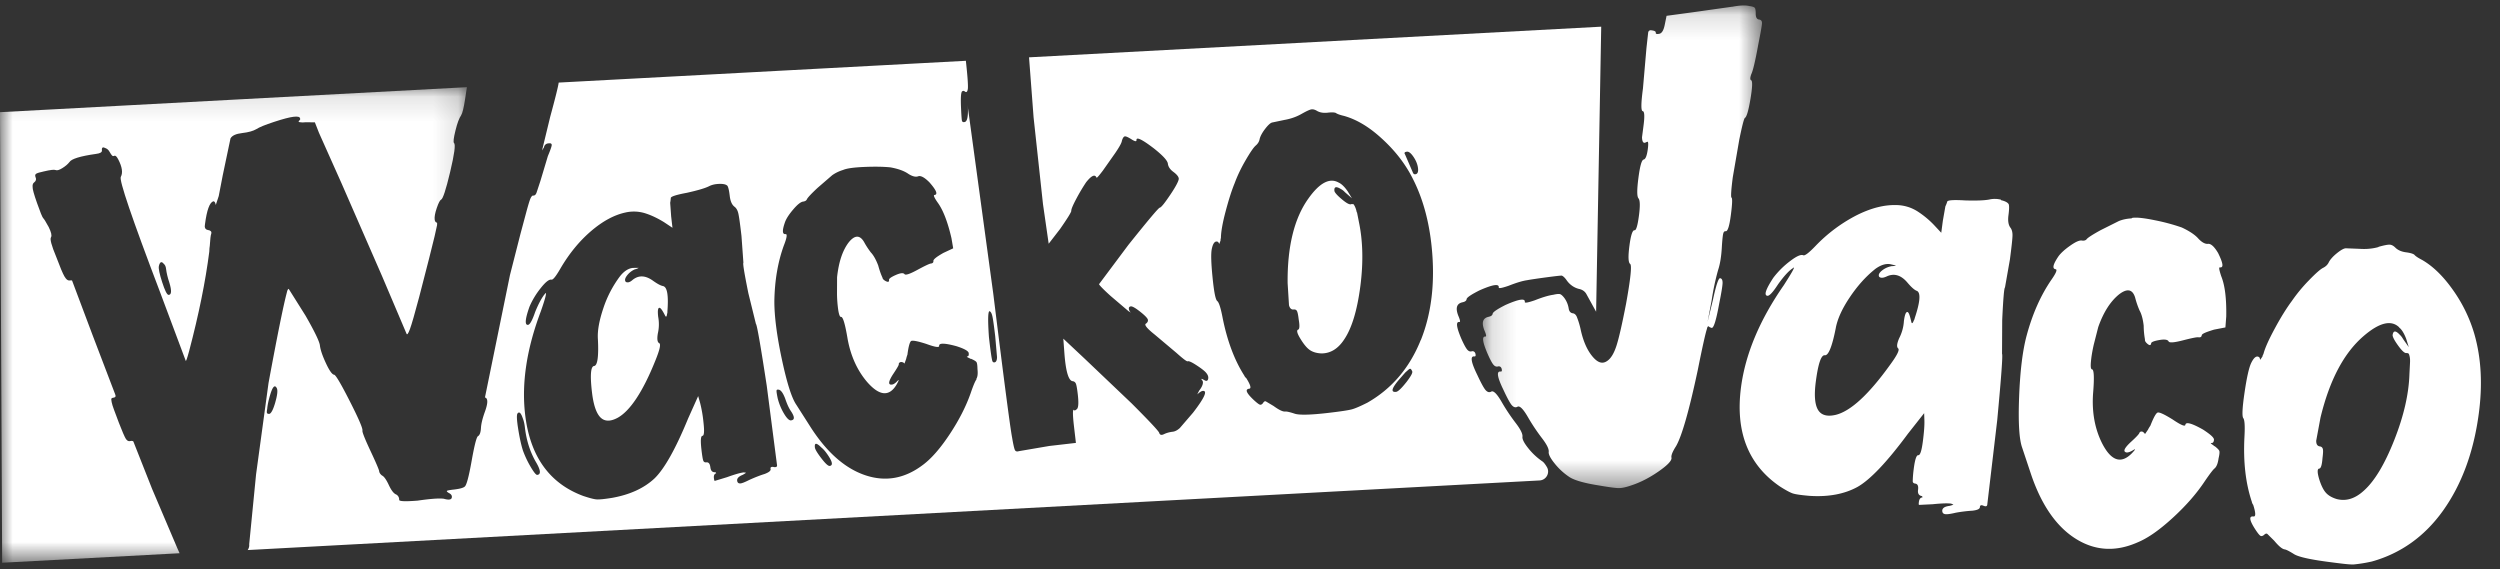
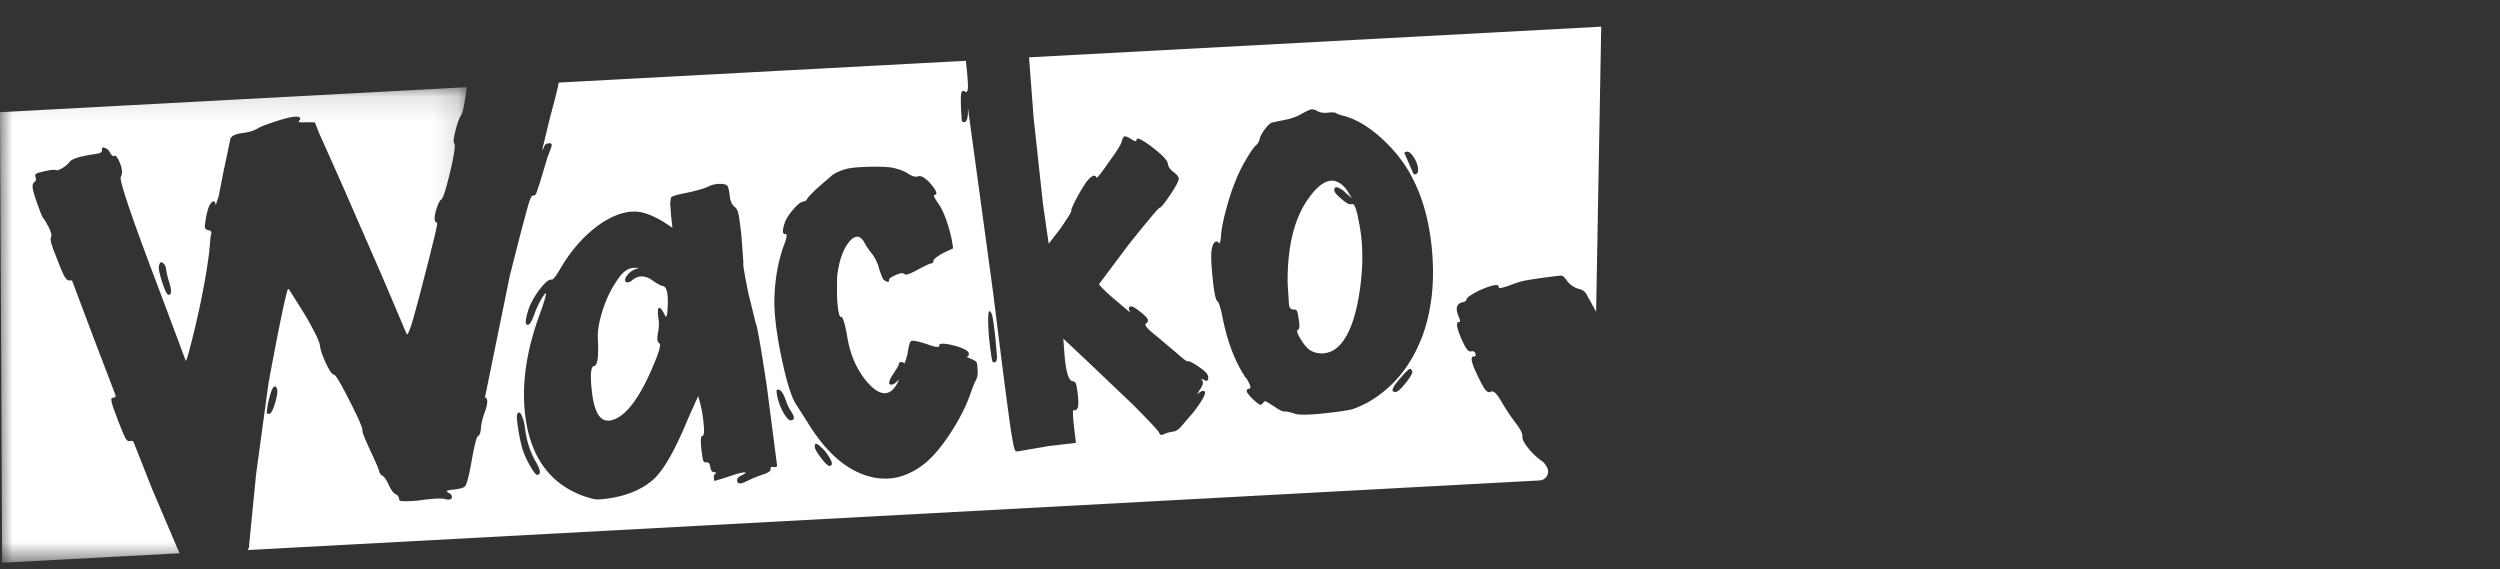
<svg xmlns="http://www.w3.org/2000/svg" xmlns:xlink="http://www.w3.org/1999/xlink" width="101" height="23">
  <rect width="100%" height="100%" fill="#333333" stroke="none" />
  <defs>
    <path id="A" d="M0 .116h18.873V19.33H0z" />
-     <path id="B" d="M.143.123h11.28V19.61H.143z" />
  </defs>
  <g fill="none" fill-rule="evenodd">
    <path d="M26.813 11.56c-.093-.005-.24-.08-.444-.227-.303-.213-.574-.22-.815-.022-.113.1-.203.116-.27.078-.052-.056-.04-.138.04-.248a.8.8 0 0 1 .318-.257c.1-.025.14-.047.155-.064l-.232.004c-.183.02-.356.134-.518.338a4.5 4.5 0 0 0-.666 1.272c-.166.492-.25.915-.226 1.267.036.707-.016 1.07-.153 1.085s-.166.368-.087 1.054c.058.504.17.843.337 1.017s.404.182.7.022c.5-.275 1.016-1.045 1.52-2.3.18-.44.235-.677.16-.715s-.093-.167-.056-.388a1.65 1.65 0 0 0 .015-.675c-.026-.23-.014-.35.04-.364s.13.1.233.3c.04.088.07.07.086-.056.012-.032.016-.064.013-.094.05-.64-.005-.982-.165-1.025M54.812 8.58a.92.92 0 0 0-.073-.235c-.03-.058-.053-.1-.07-.097s-.04-.007-.07-.004c-.058.038-.18-.02-.37-.178s-.294-.27-.318-.346c-.02-.183.07-.2.27-.078a.57.57 0 0 1 .153.122l.284.246-.172-.282c-.13-.186-.252-.303-.366-.353-.364-.205-.772.012-1.224.65-.572.8-.85 1.947-.836 3.415l.055.887c.03.128.1.187.183.176.06-.007.106.01.134.054s.053.156.074.34c.045.258.038.398-.02.42-.075.024-.045.152.1.384.133.217.258.365.376.444s.27.124.456.133c.372.003.682-.187.932-.572.304-.453.52-1.165.647-2.14s.1-1.83-.052-2.57l-.083-.42" fill="#fff" />
    <g transform="translate(0 3.405)">
      <mask id="C" fill="#fff">
        <use xlink:href="#A" />
      </mask>
      <path d="M6.418 7.346c.04-.175.108-.206.198-.092.05.04.082.106.092.198.02.168.064.356.135.565.1.33.088.493-.036.492-.063-.008-.148-.18-.256-.516s-.153-.55-.133-.646h0zM7.146 18.7l-1.002-2.355-.737-1.865c-.008-.068-.065-.09-.17-.062-.06.007-.116-.03-.163-.11s-.138-.29-.27-.63l-.2-.534c-.045-.118-.076-.22-.093-.302s-.02-.133-.006-.15.043-.028.09-.033c.076-.01.094-.058.053-.146L3.75 10.16l-.836-2.224c-.002-.015-.04-.02-.117-.01-.06.007-.125-.047-.193-.163s-.18-.382-.335-.797c-.192-.457-.26-.72-.207-.788.04-.066.007-.202-.093-.407-.118-.218-.194-.34-.228-.368-.036-.043-.117-.242-.243-.6s-.186-.574-.18-.652c-.01-.092.013-.156.07-.194.07-.054.086-.126.045-.214-.022-.06-.012-.103.03-.13s.148-.06.314-.094c.256-.06.412-.08.47-.054s.147-.001.27-.077.218-.156.286-.242c.078-.132.436-.243 1.075-.333.168-.02.248-.067.24-.143-.014-.122.037-.15.152-.087.064.024.116.072.156.144s.076.123.1.15.065.03.094.012c.044-.02.096.028.156.144.16.307.194.543.105.707-.08.118.447 1.666 1.58 4.644l1.04 2.78c.007.06.054-.068.14-.387.388-1.468.66-2.806.814-4.015.003-.108.01-.187.02-.234.016-.265.035-.43.06-.494.022-.08-.023-.13-.133-.147s-.15-.1-.12-.24c.074-.565.186-.872.335-.92.046-.005.082.045.1.15l.12-.362.16-.83.315-1.498c.064-.116.222-.188.474-.217s.443-.082.574-.16c.115-.075.35-.172.71-.29s.62-.187.788-.207.256.002.262.062c.02.03.007.06-.035.097s-.025.057.054.063c.047.01.117.01.21-.001l.372.004.165.422.907 2.03 1.64 3.756.987 2.323c.024.075.07.015.142-.18s.195-.626.373-1.296l.4-1.554.222-.895.1-.452c.007-.07.004-.105-.012-.103-.048-.01-.076-.053-.085-.13-.012-.107.017-.26.086-.462s.127-.312.17-.333c.075-.024.198-.398.37-1.122s.224-1.112.156-1.166c-.036-.042-.017-.2.058-.506s.15-.5.23-.618c.052-.083.105-.298.158-.645l.075-.49L0 1.127.087 19.33l7.168-.384-.11-.246z" fill="#fff" mask="url(#C)" />
    </g>
    <path d="M57.4 13.733c-.45 1.127-1.17 1.97-2.156 2.534-.278.14-.484.23-.62.268s-.462.088-.98.148c-.687.08-1.127.09-1.32.036-.21-.07-.344-.1-.405-.093-.092.01-.247-.064-.467-.224l-.31-.185c-.04-.02-.08.006-.12.072-.04.05-.08.07-.12.06s-.12-.07-.24-.18c-.312-.29-.376-.444-.193-.465.092-.01.052-.153-.12-.427-.034-.027-.062-.062-.082-.107-.396-.62-.686-1.4-.87-2.313-.078-.41-.15-.64-.22-.694s-.132-.37-.19-.952-.07-.967-.03-1.157c.05-.238.132-.332.246-.284.017.014.035.042.056.086l.053-.145c-.004-.03.001-.062.013-.094.002-.248.065-.607.19-1.078s.246-.852.367-1.144c.106-.29.252-.597.44-.92s.323-.52.407-.592.137-.155.157-.25c.018-.1.09-.25.22-.42s.23-.258.305-.267l.476-.1c.258-.045.488-.126.692-.242s.34-.178.408-.186.144.015.228.067c.115.064.257.086.425.067.153-.018.26-.015.326.01.05.04.164.082.34.123.464.132.94.4 1.43.833s.89.903 1.2 1.44c.465.813.76 1.77.887 2.868.17 1.48.03 2.785-.42 3.91h0zm-.59 1.715c-.196.247-.332.375-.408.383-.23.026-.18-.15.148-.527l.226-.258.137-.12c.035-.027.062-.034.08-.02s.036.042.056.086c.037.058-.042.2-.238.456h0zm-.06-9.286c.013-.017.043-.028.09-.034.076-.01.166.062.268.213s.162.303.18.455-.02.234-.11.245c-.046.006-.08-.02-.102-.08l-.316-.73c-.02-.028-.022-.05-.008-.068h0zm-16.554 8.472c-.052.022-.1-.005-.113-.08-.026-.1-.07-.402-.13-.936-.047-.675-.04-1.024.02-1.046.047.01.085.07.114.184s.068.39.12.834l.073.838c-.002.116-.03.185-.08.206h0zm-.744.69c-.054.068-.133.255-.237.56-.187.532-.467 1.083-.843 1.652s-.734.98-1.075 1.237c-.74.565-1.524.705-2.353.422s-1.575-.952-2.238-2.005l-.538-.843c-.186-.272-.38-.888-.584-1.847s-.3-1.732-.3-2.322c.012-.836.14-1.594.388-2.272.12-.307.14-.457.064-.448-.137.016-.142-.154-.012-.51.06-.146.173-.313.337-.503s.292-.288.383-.3c.076-.01.127-.038.152-.087.024-.064.168-.22.434-.468l.59-.51c.13-.092.275-.163.44-.213.147-.064.432-.104.856-.122s.776-.012 1.058.017c.316.057.558.145.726.264.166.105.302.136.405.093.105-.027.254.056.446.25.284.323.35.493.198.51-.046.005-.003.11.13.3.22.3.407.78.56 1.444l.07.41-.396.185c-.276.156-.41.264-.404.325s-.028.096-.104.105c-.06.007-.244.094-.55.26s-.477.222-.515.164c-.053-.056-.17-.042-.355.04s-.273.147-.268.193c.01.092-.042.106-.157.04-.066-.04-.102-.08-.108-.127-.062-.132-.12-.296-.172-.49-.09-.237-.187-.41-.292-.523a3.19 3.19 0 0 1-.282-.432c-.172-.29-.38-.28-.623.025-.255.34-.4.806-.465 1.4l-.003.685a5.08 5.08 0 0 0 .052.655c.03.182.066.27.112.266.076-.01.165.29.266.898.125.68.385 1.255.778 1.72.5.577.898.616 1.197.118.103-.182.113-.23.03-.143s-.155.134-.216.14c-.168.02-.146-.13.065-.448.145-.218.216-.342.212-.372s.01-.055.038-.074.063-.022.103-.012.07.03.088.06l.07-.194a1.19 1.19 0 0 1 .05-.168c.04-.314.09-.498.145-.55.057-.037.263.001.617.115.355.13.528.156.52.08-.014-.122.22-.118.698.012.32.102.486.196.496.28s-.008.13-.054.134-.01.032.102.08c.017.014.033.02.05.017.113.05.185.092.212.127s.042.13.044.285c.02.183.006.317-.047.4h0zm-5.932 3.5c-.062.007-.174-.096-.338-.31s-.25-.357-.26-.434c-.023-.198.062-.2.255-.006.068.054.14.13.212.23.24.33.282.5.13.52h0zm-1.558-1.84c-.077.01-.172-.08-.286-.27s-.2-.395-.257-.62c-.035-.166-.05-.27-.047-.308s.028-.053.076-.044c.093.005.184.126.274.363.07.21.143.37.218.485.168.244.175.374.022.392h0zm-.712 1.88c-.094-.012-.134.015-.118.083s-.065.135-.243.202c-.165.05-.365.127-.6.232-.2.1-.32.15-.39.15s-.11-.038-.118-.114c-.01-.092.065-.17.228-.235.073-.04.116-.068.13-.085l-.094-.012c-.137.016-.362.08-.674.193l-.493.15c-.015.002-.027-.036-.036-.112-.012-.107.02-.172.093-.196l-.028-.043c-.122.014-.19-.05-.208-.196s-.07-.212-.162-.202c-.062.007-.103-.015-.124-.067s-.046-.2-.074-.444c-.042-.367-.03-.554.04-.56s.082-.187.042-.54a5.26 5.26 0 0 0-.138-.796l-.077-.27-.406.905c-.507 1.234-.963 2.044-1.367 2.43-.42.388-.985.647-1.697.775-.32.052-.533.073-.643.063s-.285-.057-.526-.137c-1.373-.507-2.157-1.608-2.353-3.303-.146-1.267.066-2.652.635-4.157.175-.5.24-.746.193-.74l-.04.05c-.1.12-.237.36-.382.716-.116.34-.212.512-.288.52-.137.016-.12-.226.056-.726a3.23 3.23 0 0 1 .458-.76c.195-.247.34-.36.436-.34.063.01.184-.145.365-.46.35-.597.76-1.097 1.23-1.5s.934-.653 1.387-.752a1.54 1.54 0 0 1 .84.043c.24.08.487.2.737.356l.327.218-.053-.458-.04-.552c.01-.047.018-.1.025-.19-.007-.06.21-.132.65-.214.437-.097.736-.185.897-.266.117-.06.256-.09.42-.094s.27.023.322.08c.037.058.068.193.093.407s.088.36.2.442c.068.054.117.14.146.262s.072.425.128.913l.078 1.082c-.03.02.038.428.2 1.23l.305 1.24c.042.026.187.857.438 2.5l.416 3.212c.007.06-.037.085-.13.073h0zm-9.545.322c-.046.005-.13-.097-.256-.307s-.232-.433-.32-.67c-.072-.224-.137-.518-.195-.883s-.066-.572-.025-.623c.067-.085.136-.024.207.185.043.103.073.232.09.384.062.534.217 1.012.466 1.43.174.305.185.466.033.484h0zm-10.582-2.935c-.083.288-.162.444-.236.468-.046.005-.078-.003-.095-.024s-.017-.08.003-.174c.013-.156.053-.346.12-.57.1-.337.19-.424.27-.264.04.088.02.276-.063.564h0zm53.36-3.653l.206-11.52-23.116 1.238.184 2.427.38 3.507.23 1.597.463-.6c.292-.42.442-.662.45-.724-.007-.06.06-.223.2-.487s.276-.488.4-.673c.216-.272.356-.335.42-.187.004.03.09-.064.257-.285l.5-.71c.172-.252.26-.417.268-.495.034-.112.073-.17.12-.176s.135.035.27.12.196.097.2.036c-.018-.152.22-.04.71.336.357.284.543.487.557.61s.088.234.224.334.207.19.216.265-.102.3-.332.642-.376.53-.437.538c-.046.005-.468.506-1.266 1.503l-1.186 1.587c.004.03.16.2.473.48l.72.613.1.058c-.05-.04-.08-.09-.087-.152s.02-.095.08-.102.19.067.385.222.297.264.304.325-.018.1-.076.148c-.088.04.03.19.353.447l.873.735c.276.247.428.36.457.342.044-.02.166.035.367.167s.328.233.383.304c.07.085.096.167.075.247s-.075.093-.158.04c-.066-.038-.103-.054-.11-.045s.007.034.044.076c.04.088-.005.225-.14.4l-.076.148c.098-.088.17-.135.216-.14.214-.025.085.27-.386.88l-.532.618c-.098.09-.193.138-.284.15-.138.016-.258.05-.36.1s-.167.03-.192-.06c-.04-.088-.41-.482-1.11-1.183l-1.902-1.81-.86-.807.043.575c.055.752.17 1.133.34 1.144.063.01.106.046.13.113s.047.207.072.42c.037.32.028.516-.026.583-.07.07-.114.083-.135.04-.048-.01-.045.206.005.65l.08.687-1.076.124-1.23.21c-.075.024-.126.01-.155-.04s-.068-.22-.117-.51c-.076-.393-.33-2.33-.76-5.806l-1.04-7.63.016.138c.008.34-.033.522-.123.547-.075.024-.116-.002-.125-.08s-.02-.23-.03-.46c-.022-.462-.003-.696.058-.703.03-.02.06-.014.094.013.068.054.11.01.124-.13.01-.17-.02-.54-.082-1.11l-16.45.88c-.02.155-.134.616-.343 1.383l-.33 1.36.078-.125c.018-.1.09-.165.213-.164.06-.007.094.012.1.058s-.047.2-.156.46l-.3 1-.155.47c-.036.1-.086.13-.148.122-.03.004-.06.038-.092.103s-.082.226-.153.482l-.26.97-.423 1.66-1.01 4.942c.127.032.126.226-.003.58-.094.26-.147.473-.158.645-.01.187-.05.3-.123.34-.057.038-.143.373-.255 1.004s-.205.975-.276 1.03c-.056.053-.198.092-.427.12-.183.02-.282.04-.295.057s.013.045.08.084c.1.05.137.116.115.195s-.13.093-.32.037c-.19-.025-.54.001-1.058.076-.5.04-.74.03-.746-.03a.23.23 0 0 0-.118-.218c-.097-.035-.197-.163-.3-.383s-.195-.35-.277-.386c-.068-.054-.106-.112-.113-.173s-.123-.334-.35-.818-.335-.758-.326-.82c.022-.08-.147-.474-.507-1.183s-.572-1.067-.635-1.076c-.078-.006-.19-.16-.33-.46s-.225-.543-.246-.726c-.018-.153-.21-.556-.58-1.2l-.68-1.082c-.03.004-.056.053-.076.148-.14.527-.387 1.746-.74 3.658l-.503 3.69-.278 2.828c.01.078-.013.153-.06.227L62.2 19.41c.27-.014.43-.31.295-.54-.058-.1-.12-.185-.18-.228a2.6 2.6 0 0 1-.572-.533c-.17-.212-.248-.367-.236-.464.015-.113-.076-.298-.272-.555a7.77 7.77 0 0 1-.577-.867c-.188-.322-.327-.455-.416-.4-.07.04-.143.022-.215-.053s-.185-.28-.34-.613c-.26-.528-.3-.78-.122-.757.05.006.062-.033.04-.118-.024-.07-.07-.1-.136-.092-.07.024-.133.003-.19-.062s-.137-.21-.24-.44c-.2-.47-.23-.698-.083-.678.05.006.035-.078-.04-.252-.123-.313-.067-.495.17-.546.1-.02.157-.062.165-.127s.18-.182.516-.352c.542-.24.803-.28.782-.12-.007.05.13.025.405-.07.313-.123.56-.198.746-.223.136-.032 1.35-.2 1.397-.184s.107.068.177.16c.128.195.316.332.532.38.117.026.22.093.28.198l.396.718z" fill="#fff" />
    <g transform="translate(59.762 .097)">
      <mask id="D" fill="#fff">
        <use xlink:href="#B" />
      </mask>
      <path d="M10.214.177c.305-.058.536-.07.696-.03.113.015.184.037.214.065s.044.1.045.216c-.005.164.04.253.138.265.08.01.12.062.116.15s-.054.376-.15.857c-.12.66-.214 1.06-.282 1.198-.052.142-.054.224-.008.246.062.025.054.275-.025.75s-.155.733-.226.773c-.037.028-.112.32-.226.872l-.263 1.522c-.06.462-.08.735-.06.82.05.006.043.237-.017.7s-.13.674-.21.664c-.05-.007-.082.026-.1.098s-.036.24-.053.5c-.02.41-.073.73-.153.968a9.9 9.9 0 0 0-.261 1.226l-.165.868.216-.886c.128-.592.224-.885.29-.876s.098.067.1.174-.044.394-.138.86c-.12.66-.22.984-.302.973-.016-.002-.048-.015-.094-.037-.042-.055-.08-.027-.1.084-.054.158-.177.7-.368 1.656-.348 1.634-.64 2.658-.876 3.072-.146.228-.208.384-.186.47.017.118-.16.304-.53.56s-.738.442-1.1.56c-.207.072-.372.107-.496.107s-.395-.036-.814-.108c-.613-.097-1.017-.217-1.212-.358a2.59 2.59 0 0 1-.572-.533c-.17-.212-.248-.366-.236-.464.015-.113-.076-.298-.273-.555-.21-.275-.403-.564-.577-.867-.188-.322-.327-.455-.416-.4-.07.04-.143.022-.215-.053s-.185-.28-.34-.613c-.26-.53-.3-.78-.122-.757.05.006.062-.033.04-.118-.024-.07-.07-.1-.136-.092-.07.024-.132.003-.19-.062s-.137-.212-.238-.44C.13 13.717.1 13.49.247 13.5c.05.006.035-.077-.04-.252-.123-.313-.066-.494.17-.546.1-.02.156-.062.165-.126s.18-.182.516-.352c.542-.24.803-.28.782-.12-.006.05.128.025.405-.07.312-.123.56-.197.746-.222.136-.032.228-.04.275-.025s.106.068.176.16a.98.98 0 0 1 .169.405c.016.126.073.195.17.208.064.008.117.052.155.13a3.19 3.19 0 0 1 .156.503c.1.475.26.842.472 1.1s.4.326.59.202c.163-.1.294-.324.394-.64s.227-.876.383-1.68c.186-1.03.24-1.566.163-1.61-.075-.06-.083-.303-.027-.733s.126-.638.207-.627c.064.01.123-.185.176-.582s.047-.632-.018-.707-.064-.354 0-.84c.062-.47.13-.71.208-.726s.13-.15.166-.4c.028-.2.025-.318-.007-.322l-.052.018c-.108.068-.165.003-.172-.196l.06-.46c.052-.39.04-.588-.032-.597s-.07-.314.01-.913l.142-1.637.07-.633c.016-.064.065-.1.146-.08.113.015.167.046.16.095s.04.063.143.043.175-.14.22-.366l.073-.36 1.107-.15 1.536-.217z" fill="#fff" mask="url(#D)" />
    </g>
-     <path d="M80.84 8.086c.168.04.272.094.312.165.024.07.02.217-.01.443s-.003.395.08.505c.056.073.084.176.083.307s-.036.457-.104.975l-.2 1.135c-.034.012-.072.452-.112 1.32l-.007 1.358c.036.038-.03.93-.194 2.68l-.403 3.418c-.01.065-.06.08-.153.04s-.142-.02-.144.055-.103.122-.303.145a5.5 5.5 0 0 0-.678.083c-.22.053-.368.07-.44.053s-.102-.067-.1-.148c.013-.097.1-.158.296-.183.085-.02.137-.04.155-.054l-.094-.037c-.146-.02-.394-.01-.745.025l-.547.027c-.016-.002-.02-.044-.008-.125.015-.113.064-.173.147-.178l-.018-.052c-.13-.017-.184-.102-.163-.256s-.018-.237-.115-.25c-.065-.008-.102-.042-.1-.1s.004-.217.038-.477c.05-.4.113-.578.186-.57s.134-.17.183-.544.07-.658.064-.857l-.01-.297-.653.828c-.843 1.14-1.522 1.858-2.04 2.152-.533.292-1.183.412-1.95.36-.342-.03-.57-.063-.678-.102s-.28-.132-.507-.277c-1.284-.878-1.807-2.216-1.57-4.013.178-1.344.755-2.717 1.73-4.12.3-.47.44-.708.4-.714l-.055.042c-.145.096-.337.3-.58.64-.207.32-.35.473-.432.462-.146-.02-.064-.264.245-.733a3.47 3.47 0 0 1 .669-.665c.266-.204.445-.283.538-.238.063.025.228-.1.496-.38A6.28 6.28 0 0 1 75 8.7c.6-.302 1.132-.43 1.624-.415a1.63 1.63 0 0 1 .855.262 3.66 3.66 0 0 1 .668.557l.28.3.064-.486.102-.58c.022-.047.047-.1.074-.188.008-.064.25-.082.723-.053.476.014.807 0 .994-.04a1.01 1.01 0 0 1 .456.01zm-5.103 2.8c-.37.297-.707.677-1.015 1.138s-.495.878-.56 1.248c-.147.738-.294 1.098-.44 1.08s-.267.335-.363 1.064c-.07.534-.043.913.085 1.135s.37.292.726.207c.597-.15 1.32-.814 2.166-1.987.3-.405.418-.636.35-.695s-.052-.196.042-.414a1.74 1.74 0 0 0 .19-.692c.032-.243.077-.364.135-.365s.1.126.16.38c.02.1.054.1.104-.036a.23.23 0 0 0 .037-.094c.217-.647.25-1.013.096-1.1-.095-.03-.228-.145-.4-.35-.257-.297-.535-.375-.834-.234-.14.064-.24.067-.297.01-.04-.07-.005-.153.106-.245s.243-.153.395-.183c.1-.003.158-.012.176-.026l-.24-.056c-.194-.026-.4.046-.62.214zm10.406-2.084c.168-.027.473.005.914.096a8.09 8.09 0 0 1 1.086.292c.3.14.538.294.68.46.145.15.276.218.394.2.115-.001.247.123.395.374.2.407.233.6.072.578-.05-.006-.03.1.052.353.15.366.217.9.204 1.633l-.034.44-.456.088c-.325.1-.492.166-.5.23s-.053.092-.134.08c-.065-.01-.276.034-.634.126s-.55.105-.573.036c-.04-.07-.165-.088-.376-.05s-.32.08-.326.13c-.013.097-.07.098-.173.002-.06-.057-.084-.1-.078-.16a3.27 3.27 0 0 1-.051-.55c-.03-.267-.086-.472-.166-.615a3.36 3.36 0 0 1-.178-.518c-.103-.343-.32-.388-.65-.135-.35.283-.632.724-.842 1.322l-.18.705c-.06.264-.098.493-.116.7s-.002.296.046.303c.08.01.095.342.04.994-.048.735.07 1.393.357 1.975.365.724.766.868 1.203.43.153-.16.176-.207.068-.14s-.195.098-.26.1c-.178-.024-.117-.172.182-.445.206-.187.3-.296.315-.33s.024-.055.058-.067.07-.007.1.015.063.05.075.084l.123-.18c.022-.047.054-.1.095-.16.124-.313.22-.5.293-.53.07-.024.27.07.606.278.332.225.504.298.515.216.017-.13.256-.065.716.194.304.2.45.328.44.416s-.042.13-.1.124-.02.03.084.1c.014.02.03.03.045.03.104.08.166.142.185.185s.01.146-.028.305c-.026.195-.077.328-.152.4-.073.056-.203.23-.4.517-.33.5-.762.995-1.296 1.484s-1 .82-1.43.997c-.908.4-1.753.332-2.534-.175s-1.377-1.4-1.787-2.646l-.336-1.008c-.12-.33-.163-1.014-.123-2.055s.14-1.863.302-2.468c.23-.86.558-1.606.988-2.24.202-.286.264-.435.183-.446-.146-.02-.106-.195.12-.527.1-.135.26-.278.477-.43s.375-.222.473-.2c.08.01.14-.006.18-.05.04-.06.23-.183.568-.37l.74-.37c.156-.062.325-.097.508-.106h0zm10.78 4.418c-.322-.306-.8-.188-1.43.354-.8.685-1.38 1.786-1.746 3.302l-.172.928c-.002.14.046.216.142.23.065.008.106.04.124.1s.014.175-.012.37c-.02.277-.064.42-.13.427-.084.006-.085.146-.006.42.08.258.172.443.272.555s.246.197.436.255c.382.1.75-.015 1.108-.347.43-.388.837-1.067 1.22-2.038s.587-1.858.612-2.662l.023-.454c.006-.106.001-.193-.015-.26s-.03-.107-.046-.117a.18.18 0 0 0-.07-.022c-.07.024-.18-.07-.334-.28s-.233-.356-.238-.44c.026-.194.125-.197.297-.01.044.04.086.094.126.165l.23.327-.104-.335c-.086-.225-.18-.378-.285-.458h0zm-.83-3.248c.24-.067.396-.096.47-.086s.145.052.218.127c.102.096.243.156.42.18.162.02.273.053.334.093.042.055.148.127.318.215.444.256.863.666 1.258 1.23a5.94 5.94 0 0 1 .862 1.794c.27.96.326 2.02.17 3.185-.208 1.57-.7 2.878-1.446 3.923s-1.716 1.73-2.878 2.053c-.322.072-.558.1-.707.116s-.5-.03-1.05-.102c-.73-.096-1.185-.198-1.37-.305-.198-.125-.33-.192-.393-.2-.097-.013-.238-.13-.423-.352l-.273-.27c-.037-.03-.084-.015-.142.043-.055.042-.102.052-.14.03s-.106-.104-.202-.25c-.246-.378-.273-.555-.078-.53.097.013.093-.144-.012-.47a.3.3 0 0 1-.057-.131c-.248-.74-.347-1.6-.297-2.6.025-.44.01-.7-.046-.772s-.04-.417.05-1.03.18-1.014.27-1.2c.113-.232.222-.308.327-.228.014.018.025.053.036.103l.092-.136c.004-.032.016-.064.037-.094.066-.255.224-.6.474-1.062s.474-.814.675-1.085a6.4 6.4 0 0 1 .69-.835c.275-.285.468-.453.573-.505s.18-.124.226-.217c.047-.1.158-.234.334-.376s.303-.207.384-.196l.516.02c.277.02.536-.003.775-.07h0z" fill="#fff" />
  </g>
</svg>